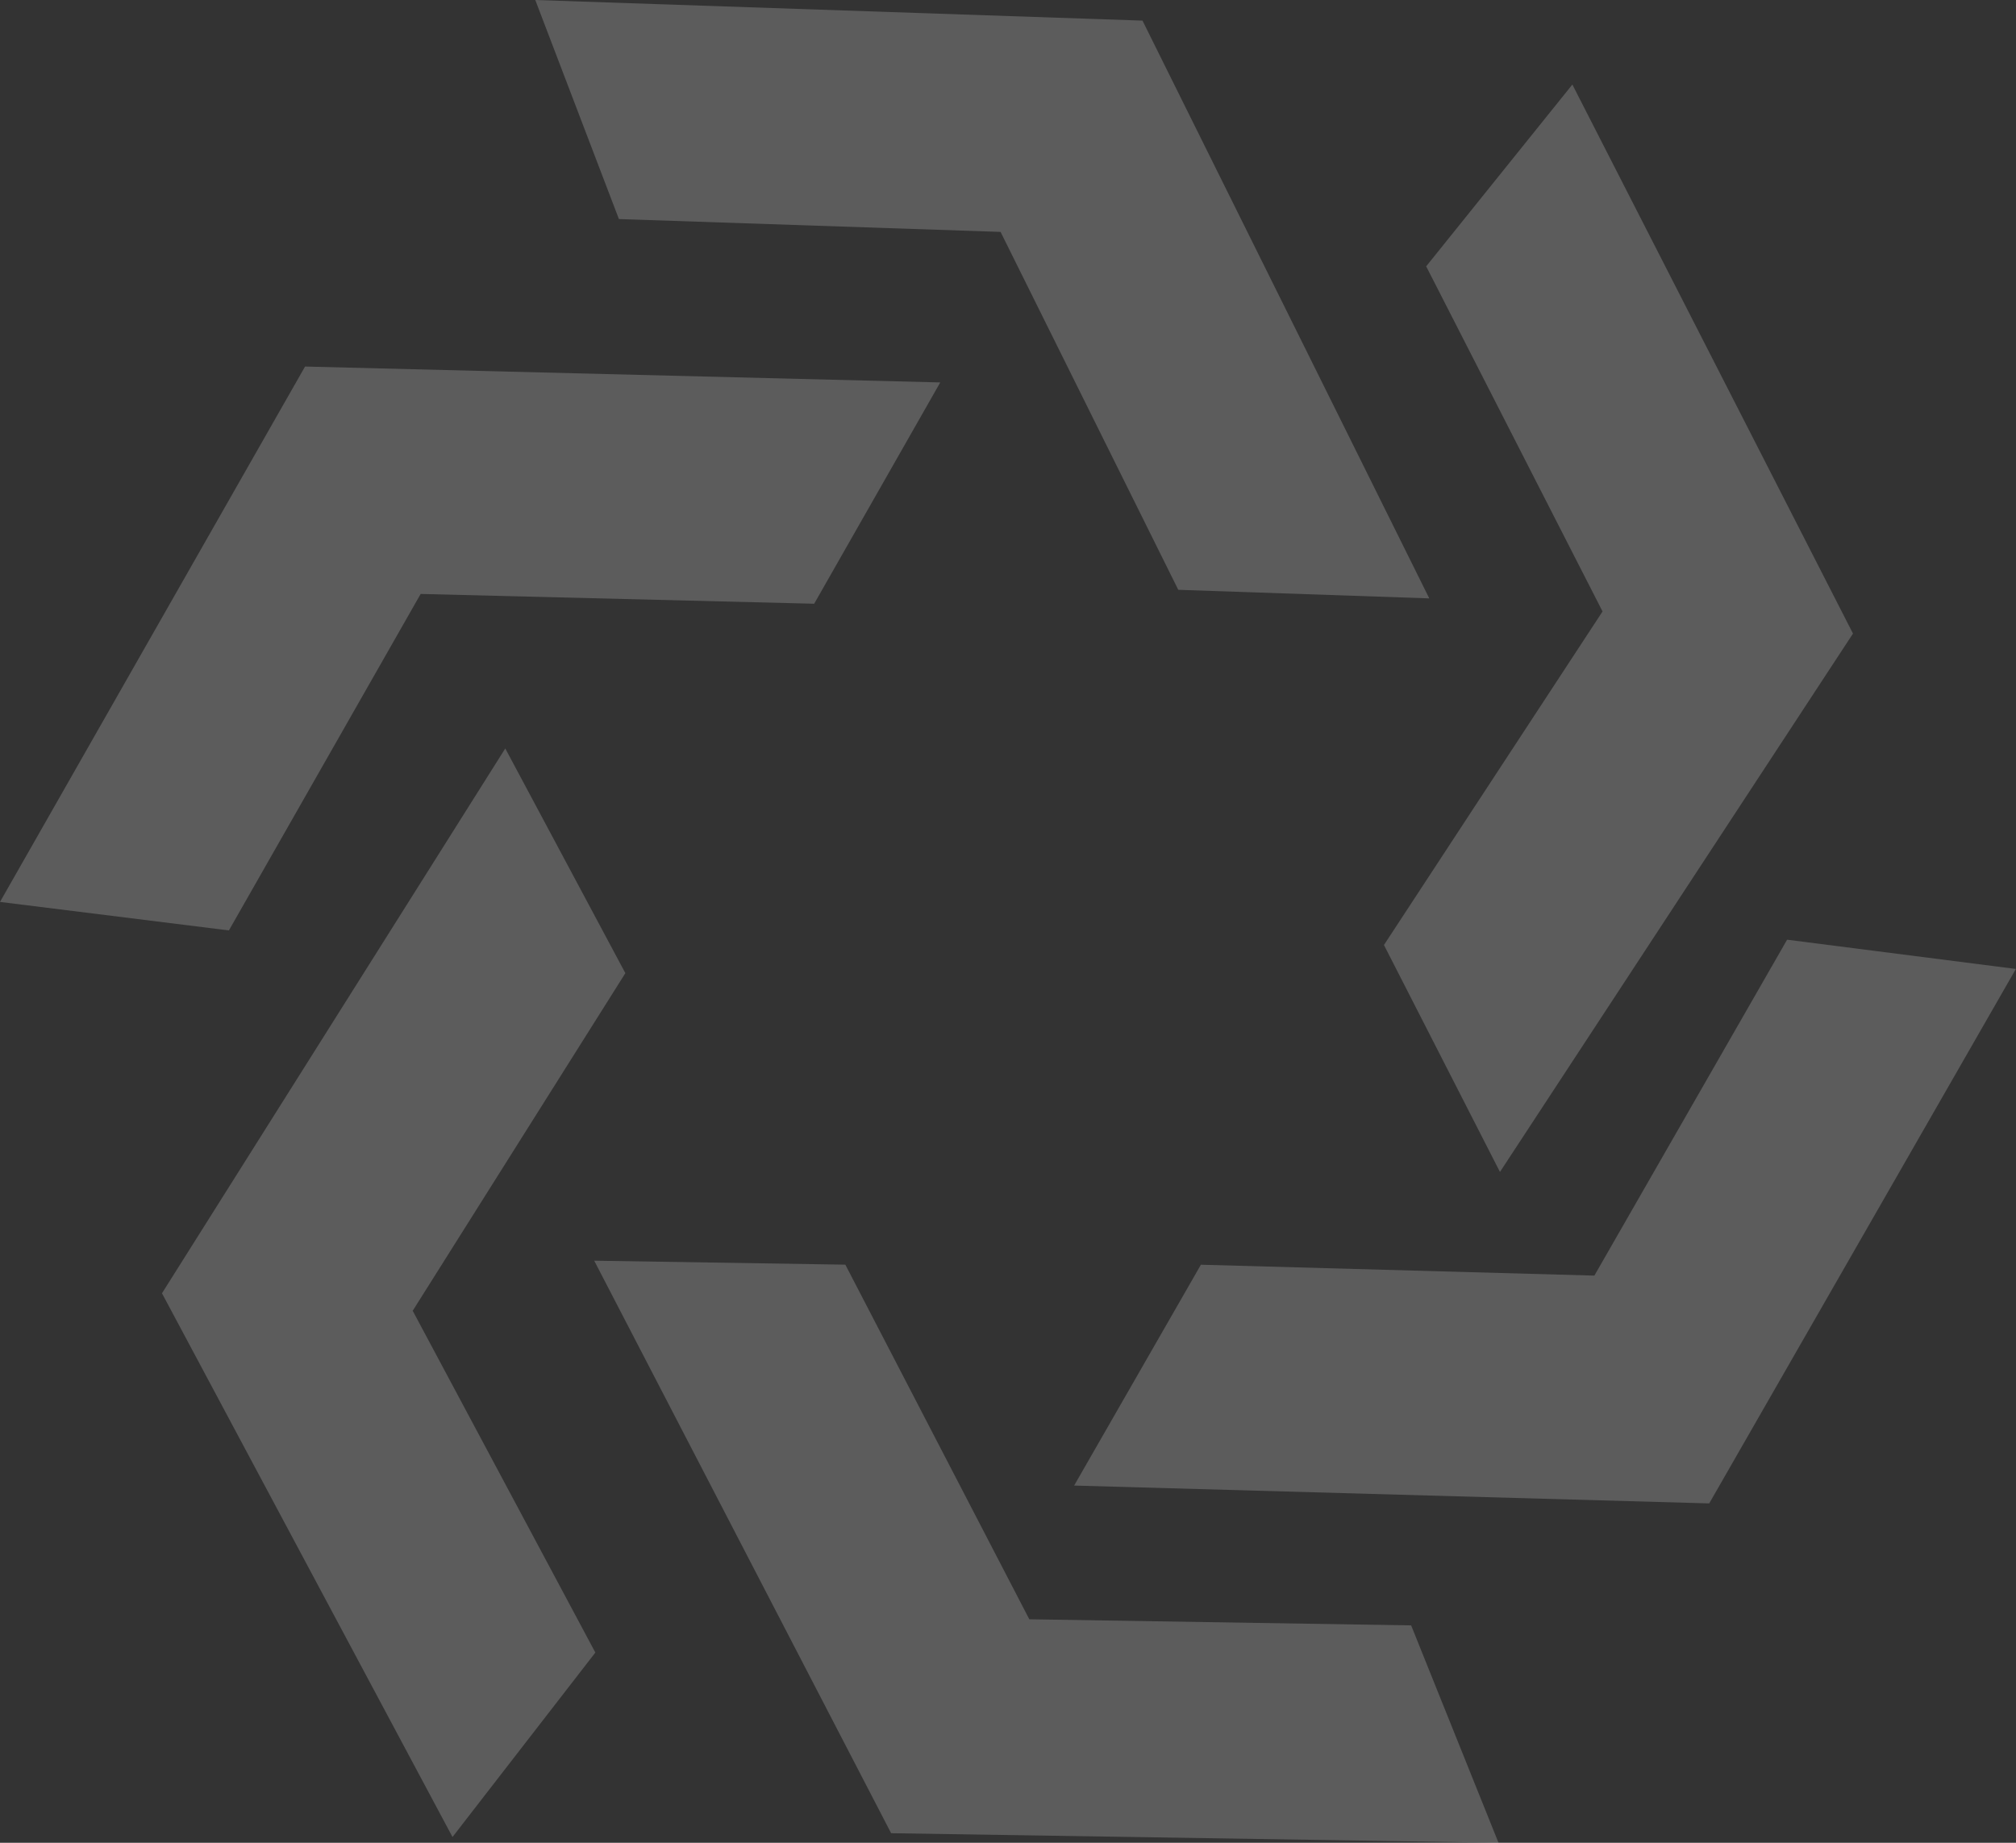
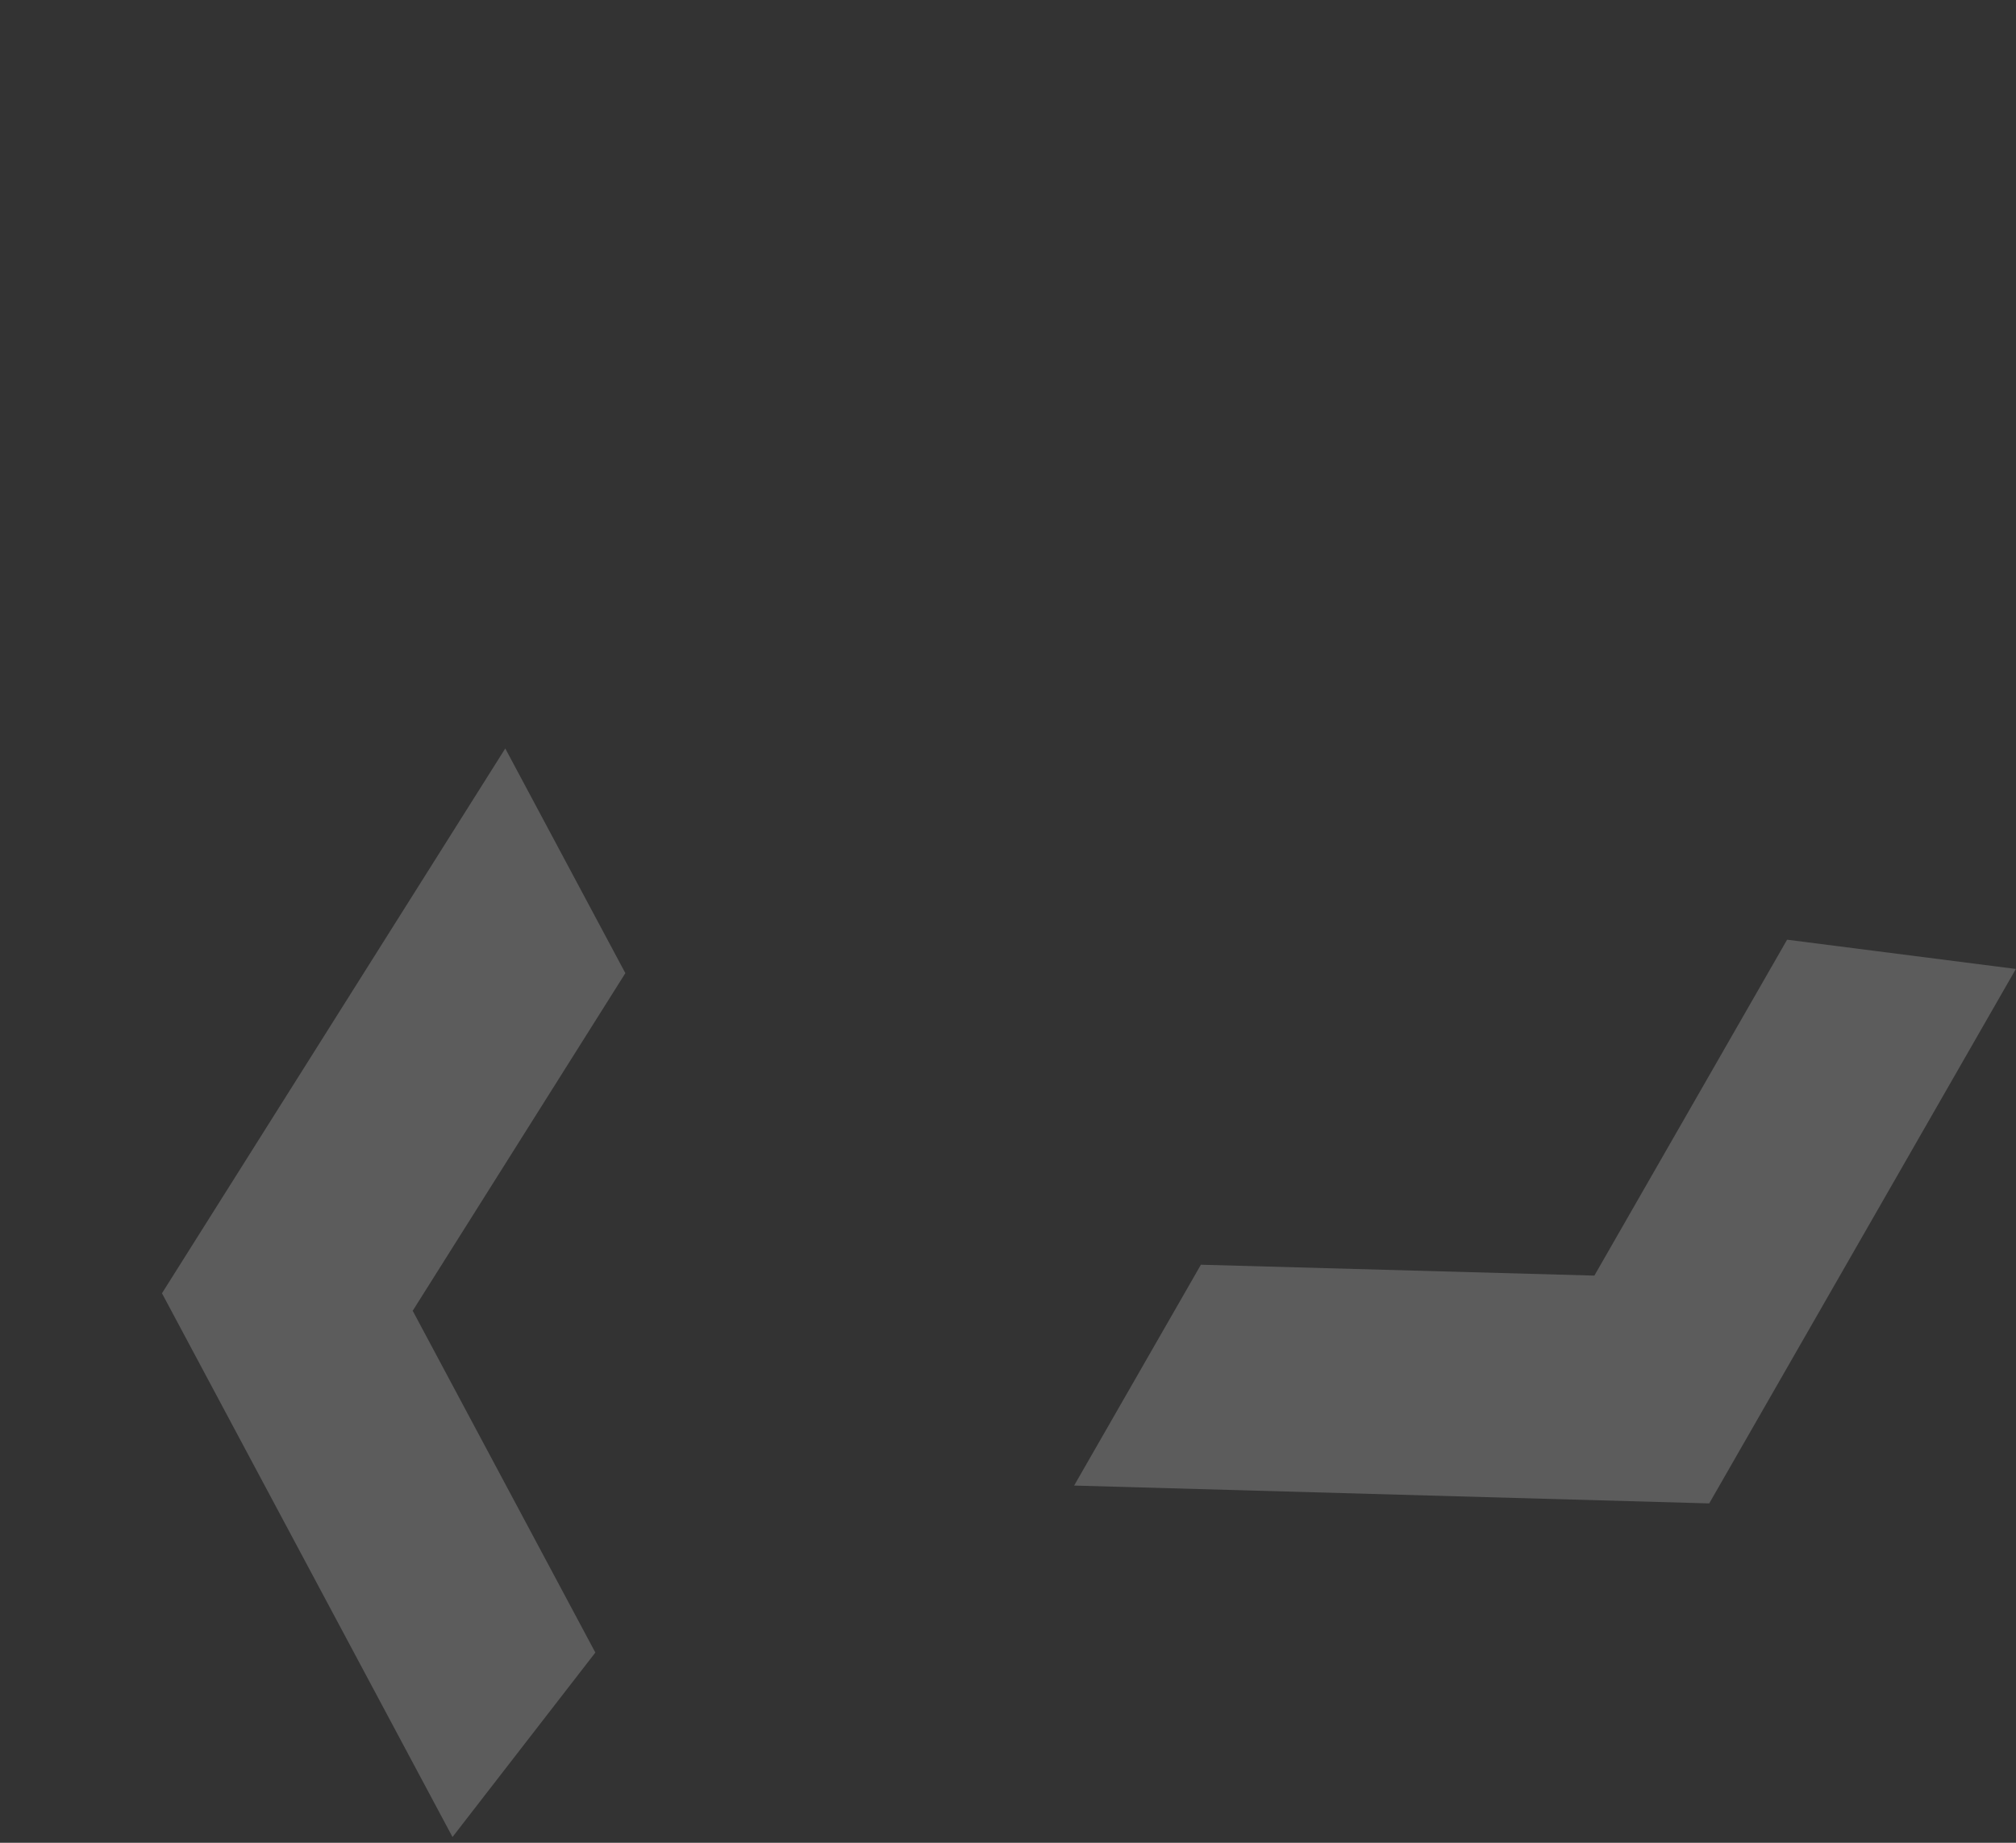
<svg xmlns="http://www.w3.org/2000/svg" width="35" height="32" viewBox="0 0 35 32" fill="none">
  <rect x="0" y="0" width="35" height="32" fill="#333333" stroke="none" />
-   <path d="M15.471 31.834L26.016 32L24.499 28.225L17.87 28.119L14.676 21.961L10.316 21.892L15.471 31.834Z" fill="white" fill-opacity="0.2" />
  <path d="M2.812 22.458L7.856 31.9L10.336 28.697L7.165 22.762L10.857 16.899L8.772 12.997L2.812 22.458Z" fill="white" fill-opacity="0.2" />
-   <path d="M5.296 6.365L0 15.662L3.974 16.157L7.303 10.314L14.135 10.484L16.324 6.641L5.296 6.365Z" fill="white" fill-opacity="0.2" />
-   <path d="M32.17 11.002L27.298 1.468L24.76 4.625L27.822 10.618L24.027 16.41L26.041 20.351L32.17 11.002Z" fill="white" fill-opacity="0.2" />
  <path d="M29.674 26.107L34.998 16.826L31.026 16.318L27.68 22.151L20.849 21.962L18.648 25.797L29.674 26.107Z" fill="white" fill-opacity="0.2" />
-   <path d="M19.835 0.358L9.293 0L10.745 3.804L17.371 4.027L20.456 10.242L24.814 10.391L19.835 0.358Z" fill="white" fill-opacity="0.2" />
</svg>